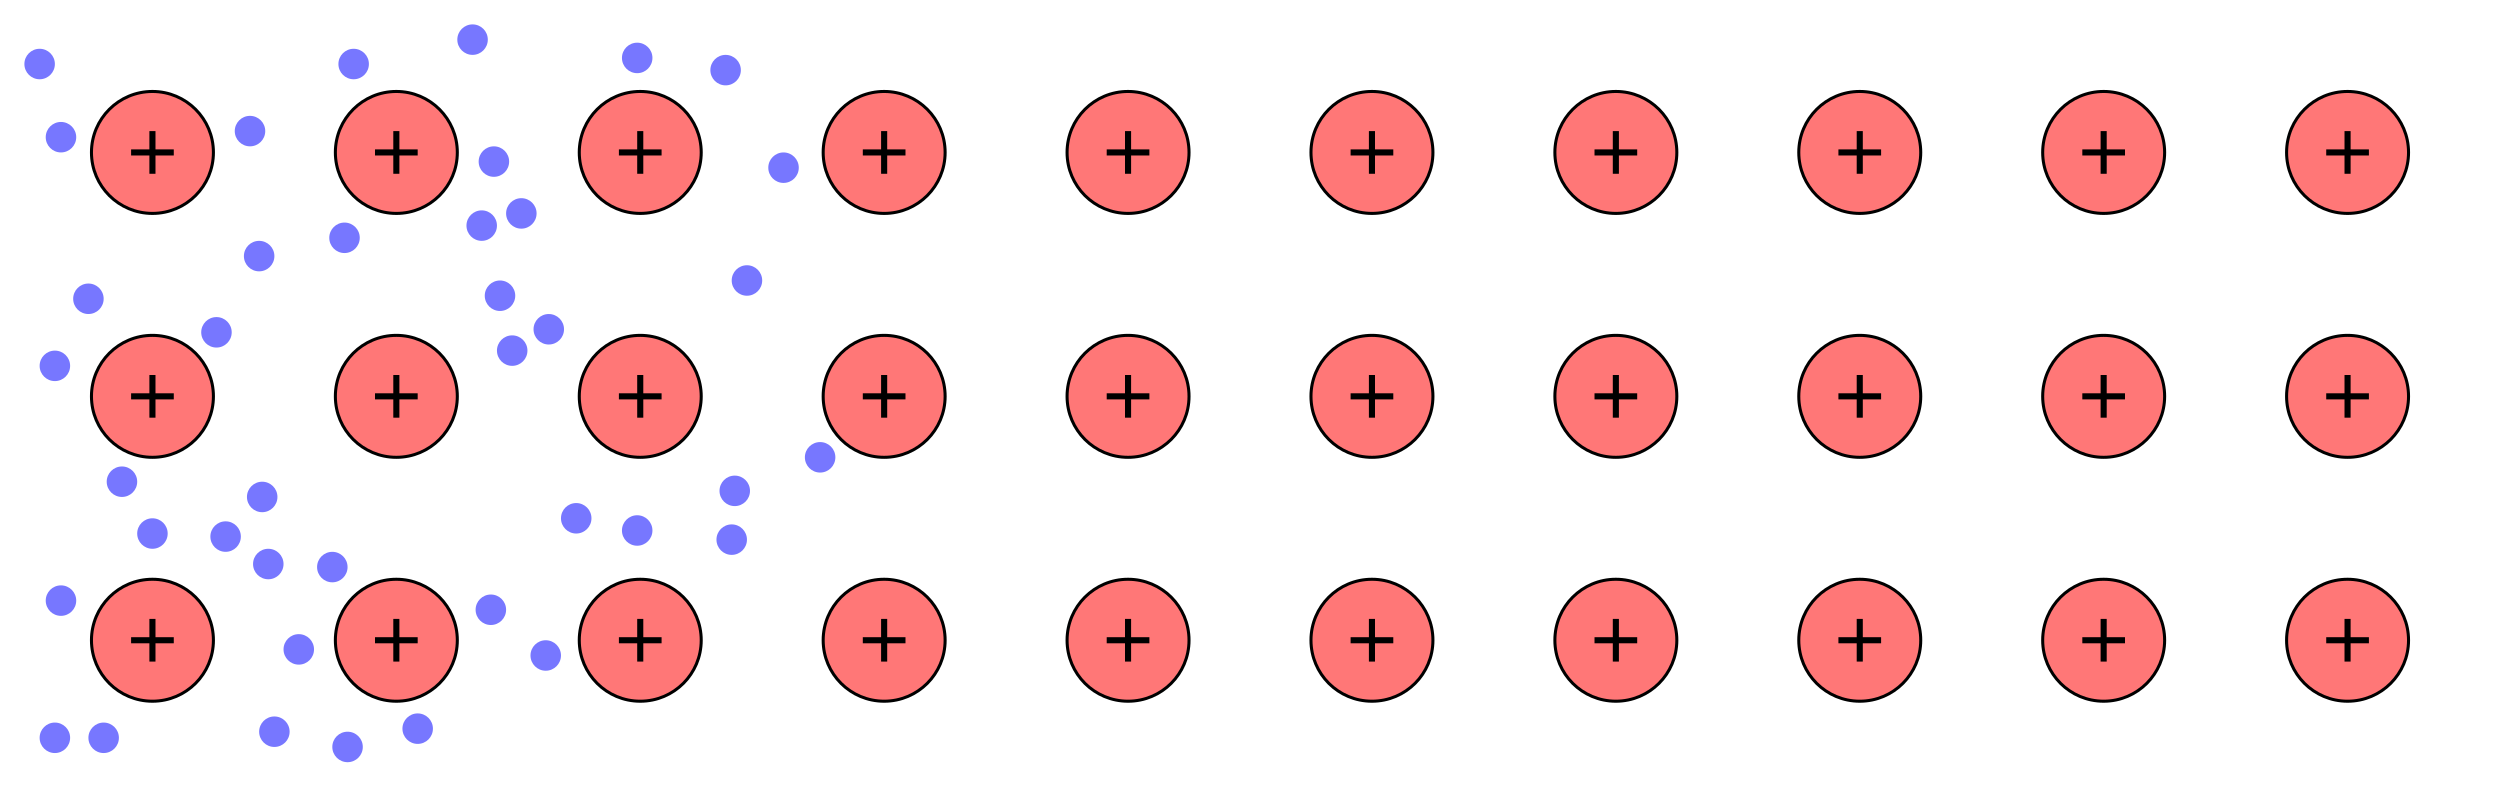
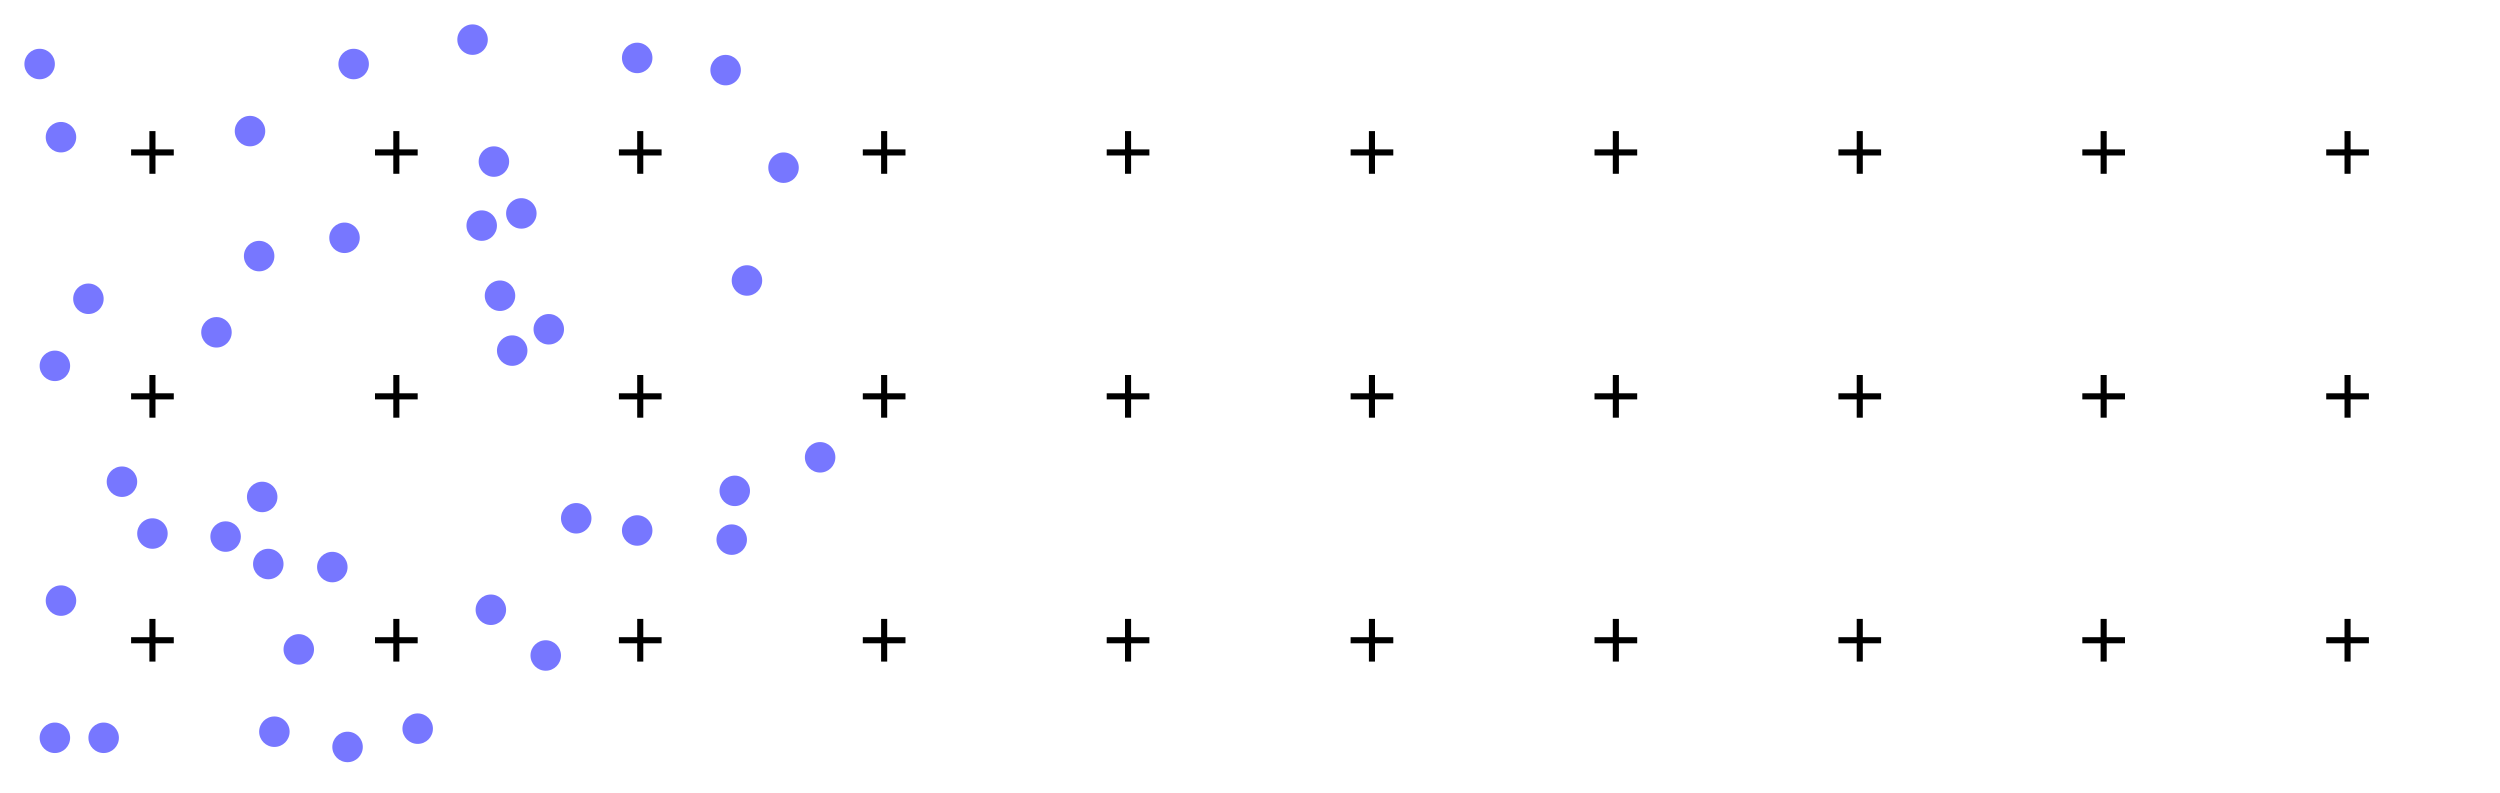
<svg xmlns:xlink="http://www.w3.org/1999/xlink" width="820" height="260">
  <defs>
    <g id="ione">
-       <circle r="20" style="fill:#f77;stroke:#000" />
      <path d="M1 1h6v-2h-6v-6h-2v6h-6v2h6v6h2z" />
    </g>
    <circle id="elettrone" r="5" style="fill:#77f" />
    <g id="blocco2x3">
      <use xlink:href="#ione" x="-40" y="50" />
      <use xlink:href="#ione" x="40" y="50" />
      <use xlink:href="#ione" x="-40" y="130" />
      <use xlink:href="#ione" x="40" y="130" />
      <use xlink:href="#ione" x="-40" y="210" />
      <use xlink:href="#ione" x="40" y="210" />
    </g>
  </defs>
  <use xlink:href="#blocco2x3" x="90" />
  <use xlink:href="#blocco2x3" x="250" />
  <use xlink:href="#blocco2x3" x="410" />
  <use xlink:href="#blocco2x3" x="570" />
  <use xlink:href="#blocco2x3" x="730" />
  <use xlink:href="#elettrone" x="209" y="174" />
  <use xlink:href="#elettrone" x="162" y="53" />
  <use xlink:href="#elettrone" x="179" y="215" />
  <use xlink:href="#elettrone" x="137" y="239" />
  <use xlink:href="#elettrone" x="13" y="21" />
  <use xlink:href="#elettrone" x="158" y="74" />
  <use xlink:href="#elettrone" x="168" y="115" />
  <use xlink:href="#elettrone" x="85" y="84" />
  <use xlink:href="#elettrone" x="209" y="19" />
  <use xlink:href="#elettrone" x="86" y="163" />
  <use xlink:href="#elettrone" x="245" y="92" />
  <use xlink:href="#elettrone" x="71" y="109" />
  <use xlink:href="#elettrone" x="18" y="120" />
  <use xlink:href="#elettrone" x="257" y="55" />
  <use xlink:href="#elettrone" x="164" y="97" />
  <use xlink:href="#elettrone" x="29" y="98" />
  <use xlink:href="#elettrone" x="171" y="70" />
  <use xlink:href="#elettrone" x="20" y="45" />
  <use xlink:href="#elettrone" x="88" y="185" />
  <use xlink:href="#elettrone" x="109" y="186" />
  <use xlink:href="#elettrone" x="180" y="108" />
  <use xlink:href="#elettrone" x="90" y="240" />
  <use xlink:href="#elettrone" x="269" y="150" />
  <use xlink:href="#elettrone" x="34" y="242" />
  <use xlink:href="#elettrone" x="240" y="177" />
  <use xlink:href="#elettrone" x="116" y="21" />
  <use xlink:href="#elettrone" x="98" y="213" />
  <use xlink:href="#elettrone" x="18" y="242" />
  <use xlink:href="#elettrone" x="238" y="23" />
  <use xlink:href="#elettrone" x="155" y="13" />
  <use xlink:href="#elettrone" x="40" y="158" />
  <use xlink:href="#elettrone" x="241" y="161" />
  <use xlink:href="#elettrone" x="189" y="170" />
  <use xlink:href="#elettrone" x="113" y="78" />
  <use xlink:href="#elettrone" x="20" y="197" />
  <use xlink:href="#elettrone" x="114" y="245" />
  <use xlink:href="#elettrone" x="161" y="200" />
  <use xlink:href="#elettrone" x="50" y="175" />
  <use xlink:href="#elettrone" x="82" y="43" />
  <use xlink:href="#elettrone" x="74" y="176" />
</svg>